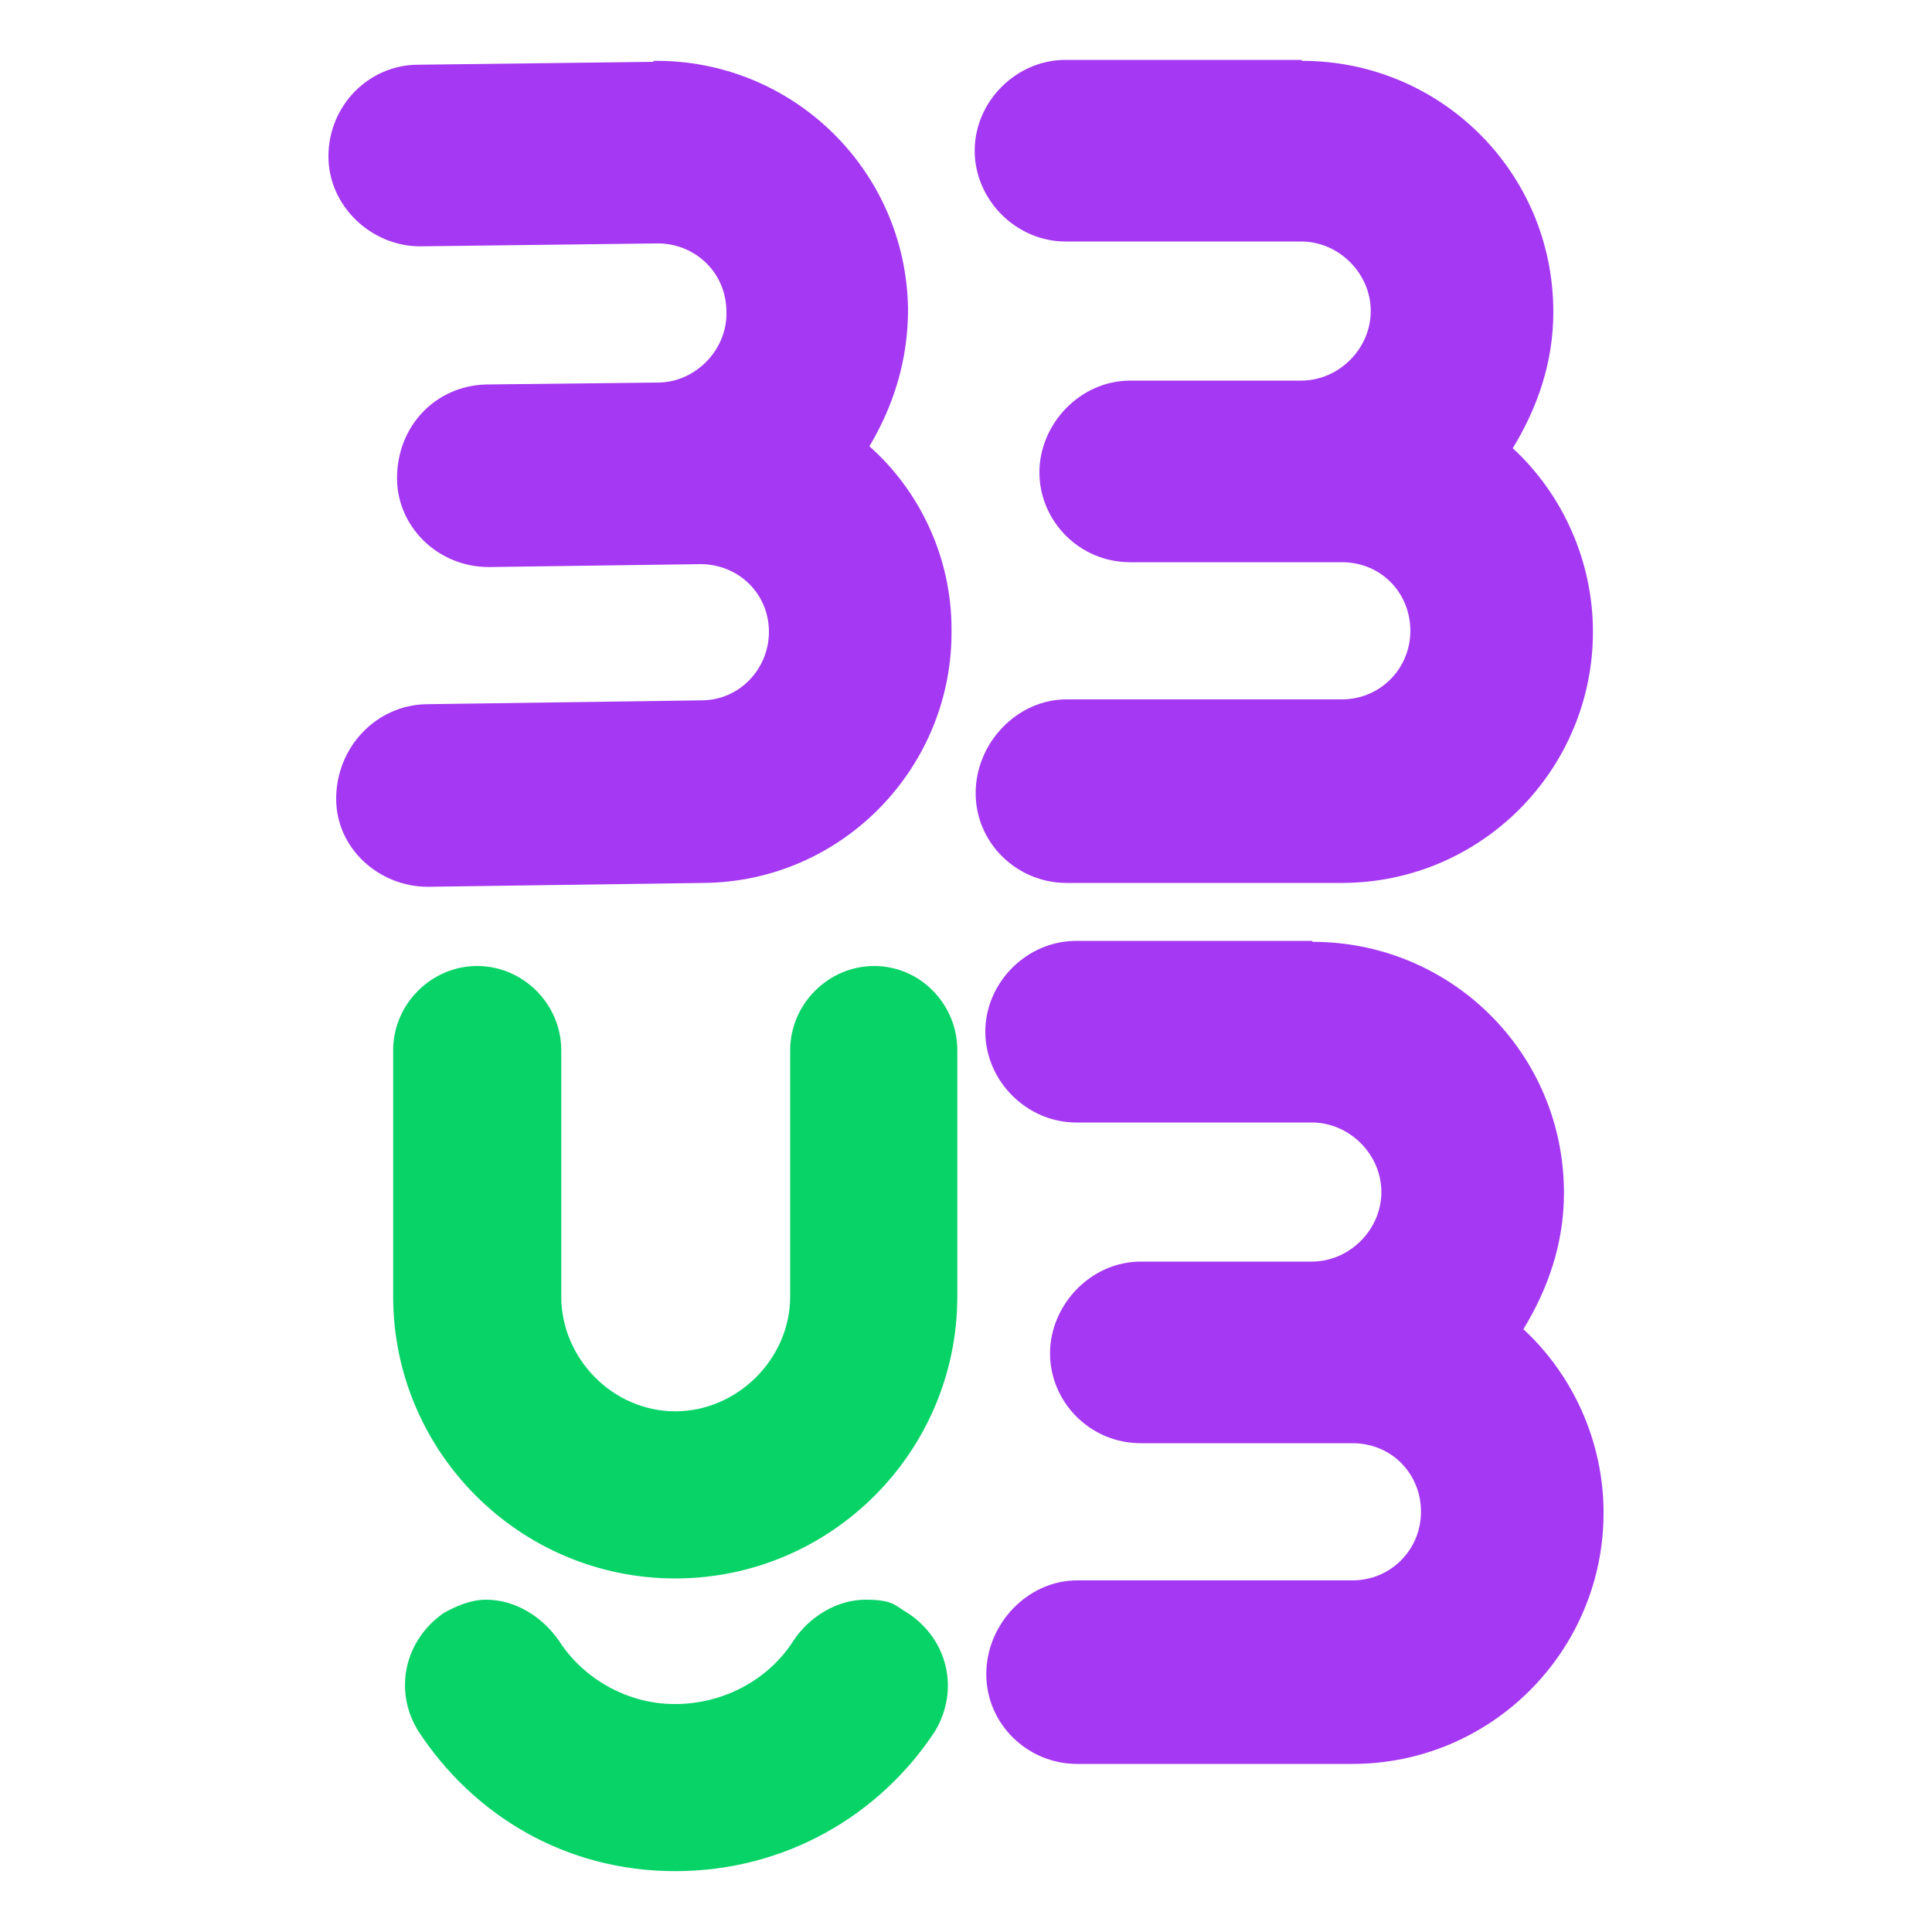
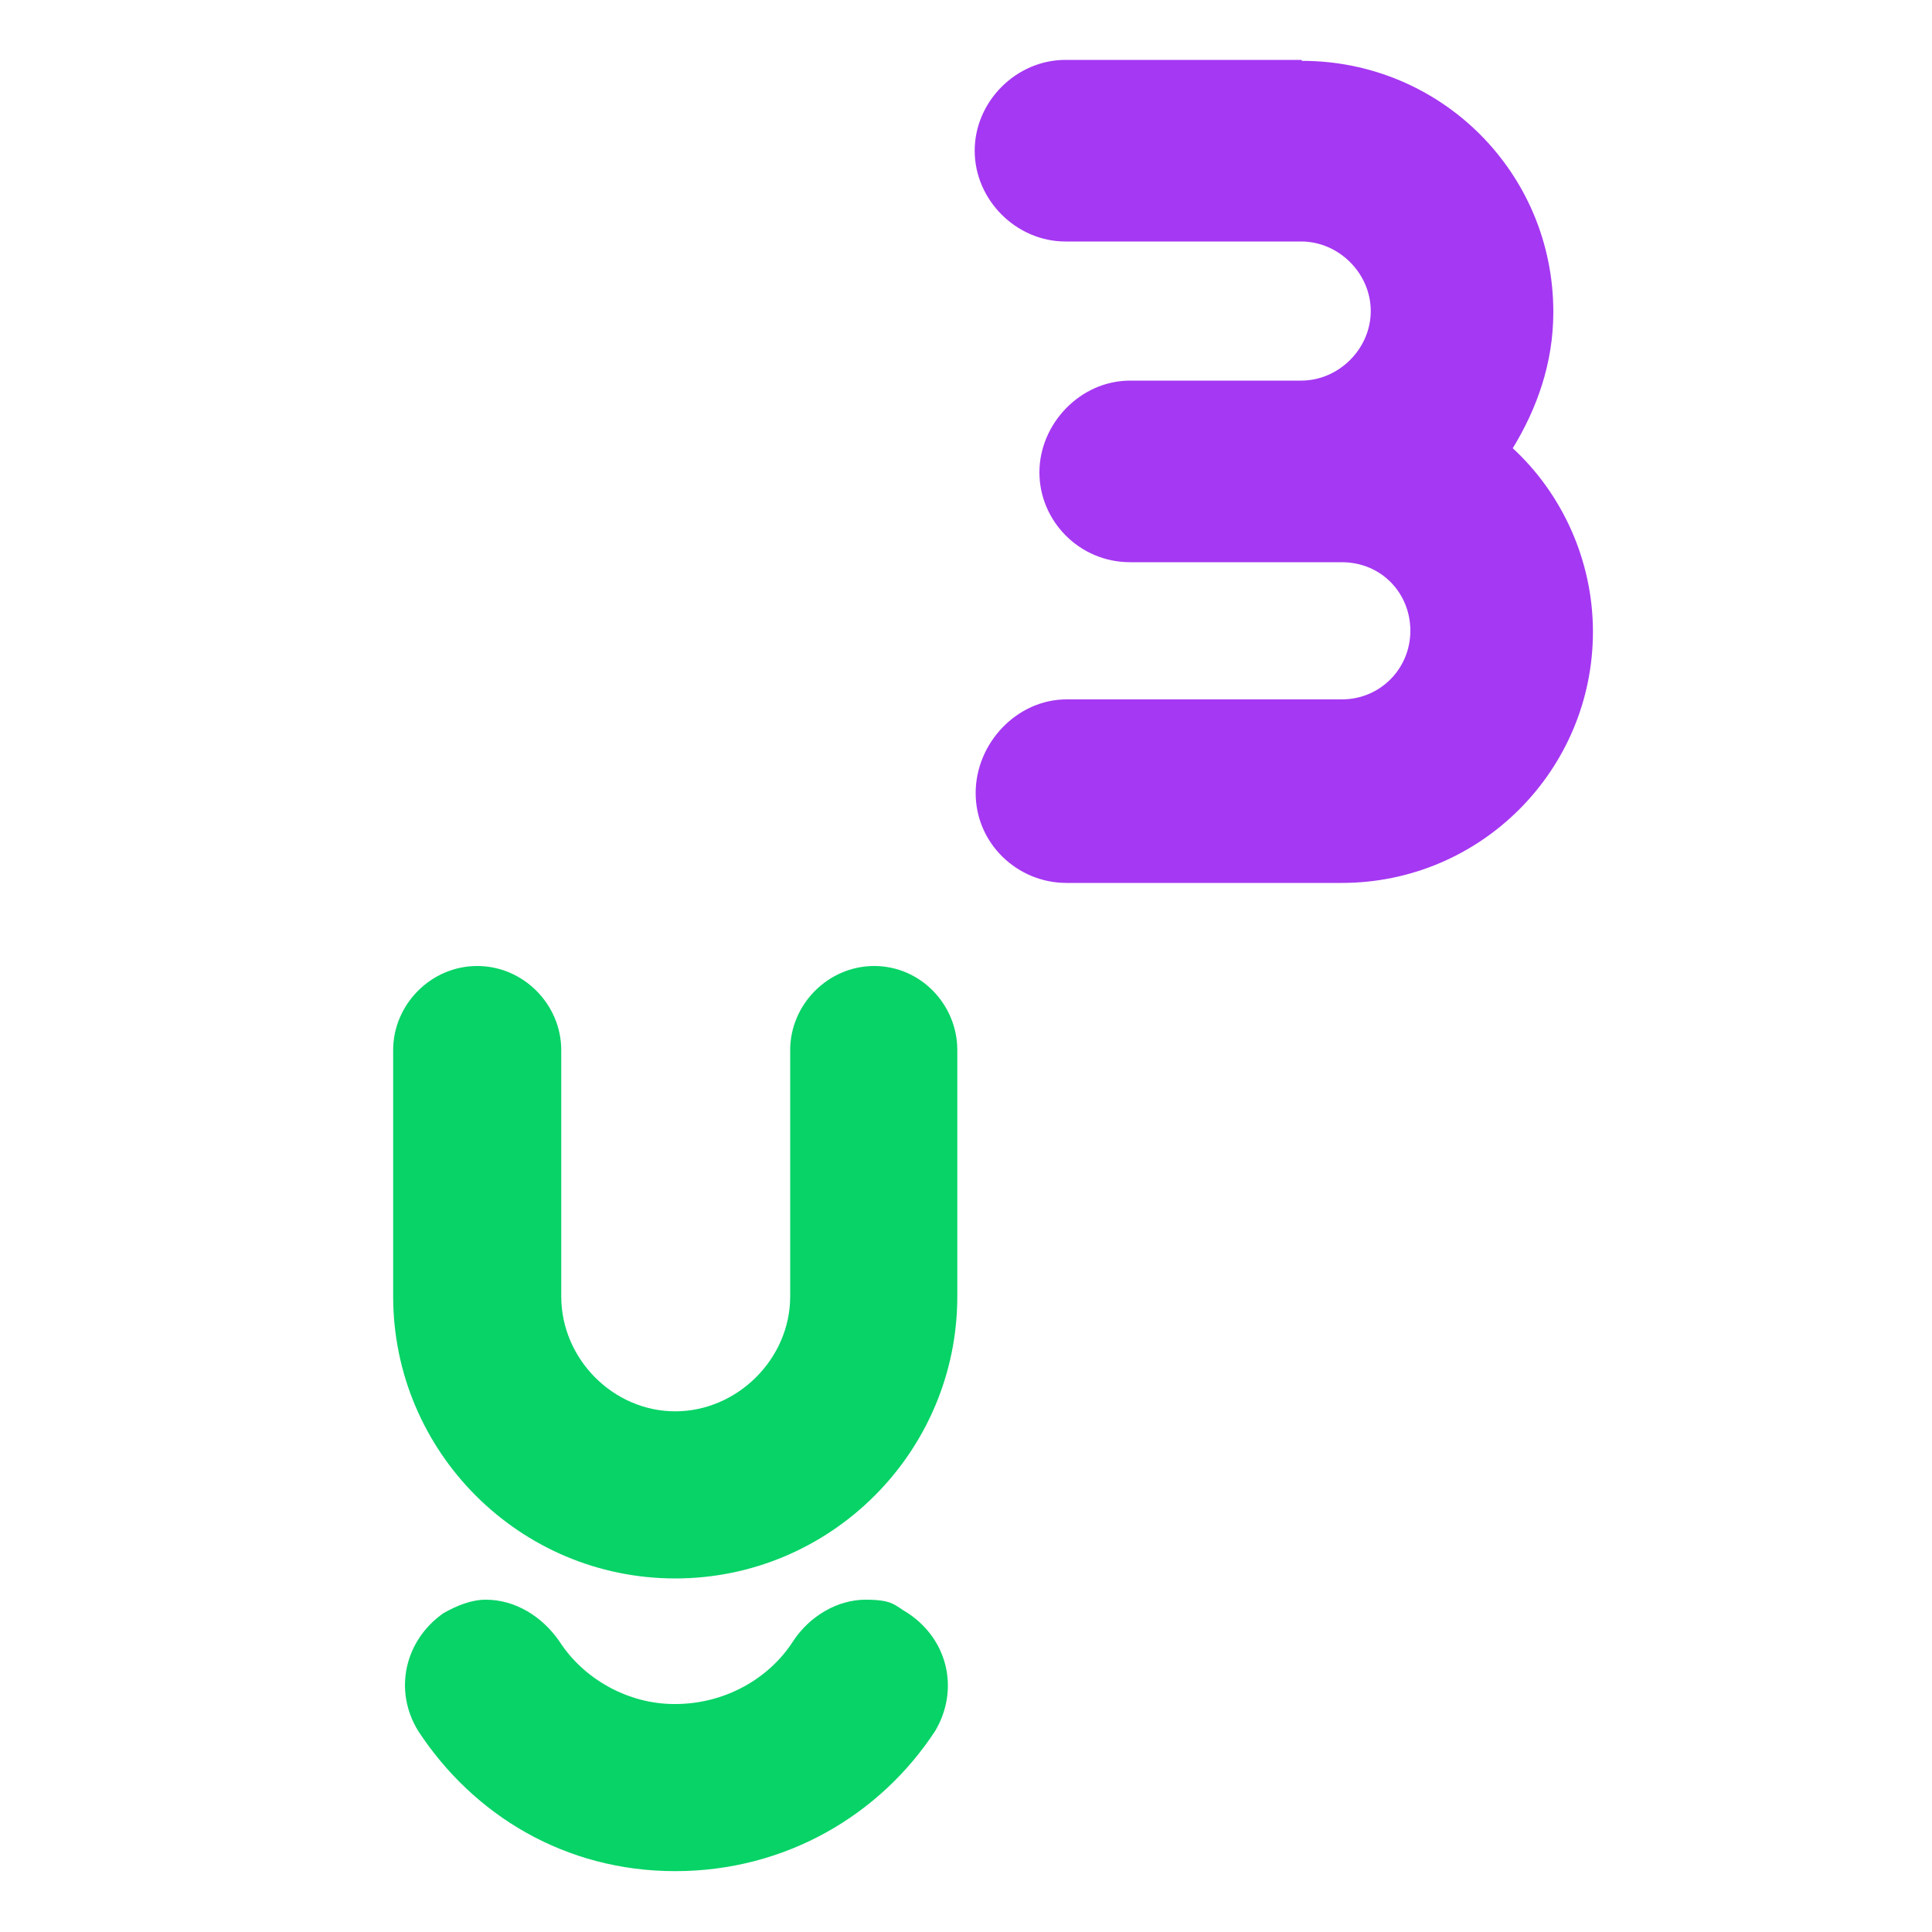
<svg xmlns="http://www.w3.org/2000/svg" version="1.1" width="200" height="200">
  <svg id="SvgjsSvg1002" version="1.1" viewBox="0 0 200 200">
    <defs>
      <style>
      .st0 {
        fill: #07d367;
      }

      .st1 {
        fill: #a538f2;
      }
    </style>
    </defs>
-     <path class="st1" d="M67.6,6.3c14.3-.2,26.2,11.2,26.4,25.7,0,5.3-1.5,10-4,14.2,5.2,4.6,8.5,11.5,8.5,18.9.2,14.3-11.3,26.2-25.7,26.3l-28.5.4c-5.1,0-9.5-4-9.5-9.1,0-5.4,4.2-9.7,9.3-9.8l28.5-.4c4,0,7-3.3,7-7.1,0-3.9-3.1-7-7.1-7l-21.9.3c-5.3,0-9.5-4.2-9.5-9.2,0-5.4,4-9.6,9.3-9.7l17.7-.2c3.9,0,7.2-3.4,7.1-7.3,0-4.2-3.4-7.2-7.3-7.1l-24.4.3c-5.1,0-9.5-4.2-9.5-9.3,0-5.3,4.2-9.5,9.3-9.5l24.4-.3Z" />
    <path class="st1" d="M134.8,6.3c14.3,0,26,11.5,26,26,0,5.3-1.7,10-4.2,14.1,5.1,4.7,8.3,11.6,8.3,19,0,14.3-11.6,26-26,26h-28.5c-5.1,0-9.4-4.1-9.4-9.3s4.3-9.7,9.4-9.7h28.5c4,0,7.1-3.2,7.1-7.1s-3-7.1-7.1-7.1h-21.9c-5.3,0-9.4-4.3-9.4-9.3s4.2-9.5,9.4-9.5h17.7c3.9,0,7.2-3.3,7.2-7.2s-3.3-7.2-7.2-7.2h-24.4c-5.1,0-9.4-4.3-9.4-9.4s4.3-9.4,9.4-9.4h24.4Z" />
    <path class="st0" d="M40.7,108.7c0-4.7,3.9-8.7,8.7-8.7s8.7,4,8.7,8.7v25.5c0,6.5,5.4,11.9,11.8,11.9s11.9-5.4,11.9-11.9v-25.5c0-4.7,3.9-8.7,8.7-8.7s8.6,4,8.6,8.7v25.5c0,16.1-13.1,29.2-29.2,29.2s-29.2-13.1-29.2-29.2v-25.5ZM69.9,176.4c5.1,0,9.7-2.6,12.2-6.5,1.7-2.6,4.6-4.3,7.5-4.3s3,.6,4.4,1.4c4.2,2.8,5.3,8,2.8,12.2-5.7,8.7-15.5,14.5-26.9,14.5s-20.9-5.8-26.6-14.5c-2.6-4.2-1.4-9.4,2.6-12.2,1.4-.8,2.9-1.4,4.4-1.4,3,0,5.8,1.7,7.6,4.3,2.5,3.9,7.1,6.5,11.9,6.5Z" />
-     <path class="st1" d="M135.9,97.5c14.3,0,26,11.5,26,26,0,5.3-1.7,10-4.2,14.1,5.1,4.7,8.3,11.6,8.3,19,0,14.3-11.6,26-26,26h-28.5c-5.1,0-9.4-4.1-9.4-9.3s4.3-9.7,9.4-9.7h28.5c4,0,7.1-3.2,7.1-7.1s-3-7.1-7.1-7.1h-21.9c-5.3,0-9.4-4.3-9.4-9.3s4.2-9.5,9.4-9.5h17.7c3.9,0,7.2-3.3,7.2-7.2s-3.3-7.2-7.2-7.2h-24.4c-5.1,0-9.4-4.3-9.4-9.4s4.3-9.4,9.4-9.4h24.4Z" />
  </svg>
  <style>@media (prefers-color-scheme: light) { :root { filter: none; } }
@media (prefers-color-scheme: dark) { :root { filter: none; } }
</style>
</svg>